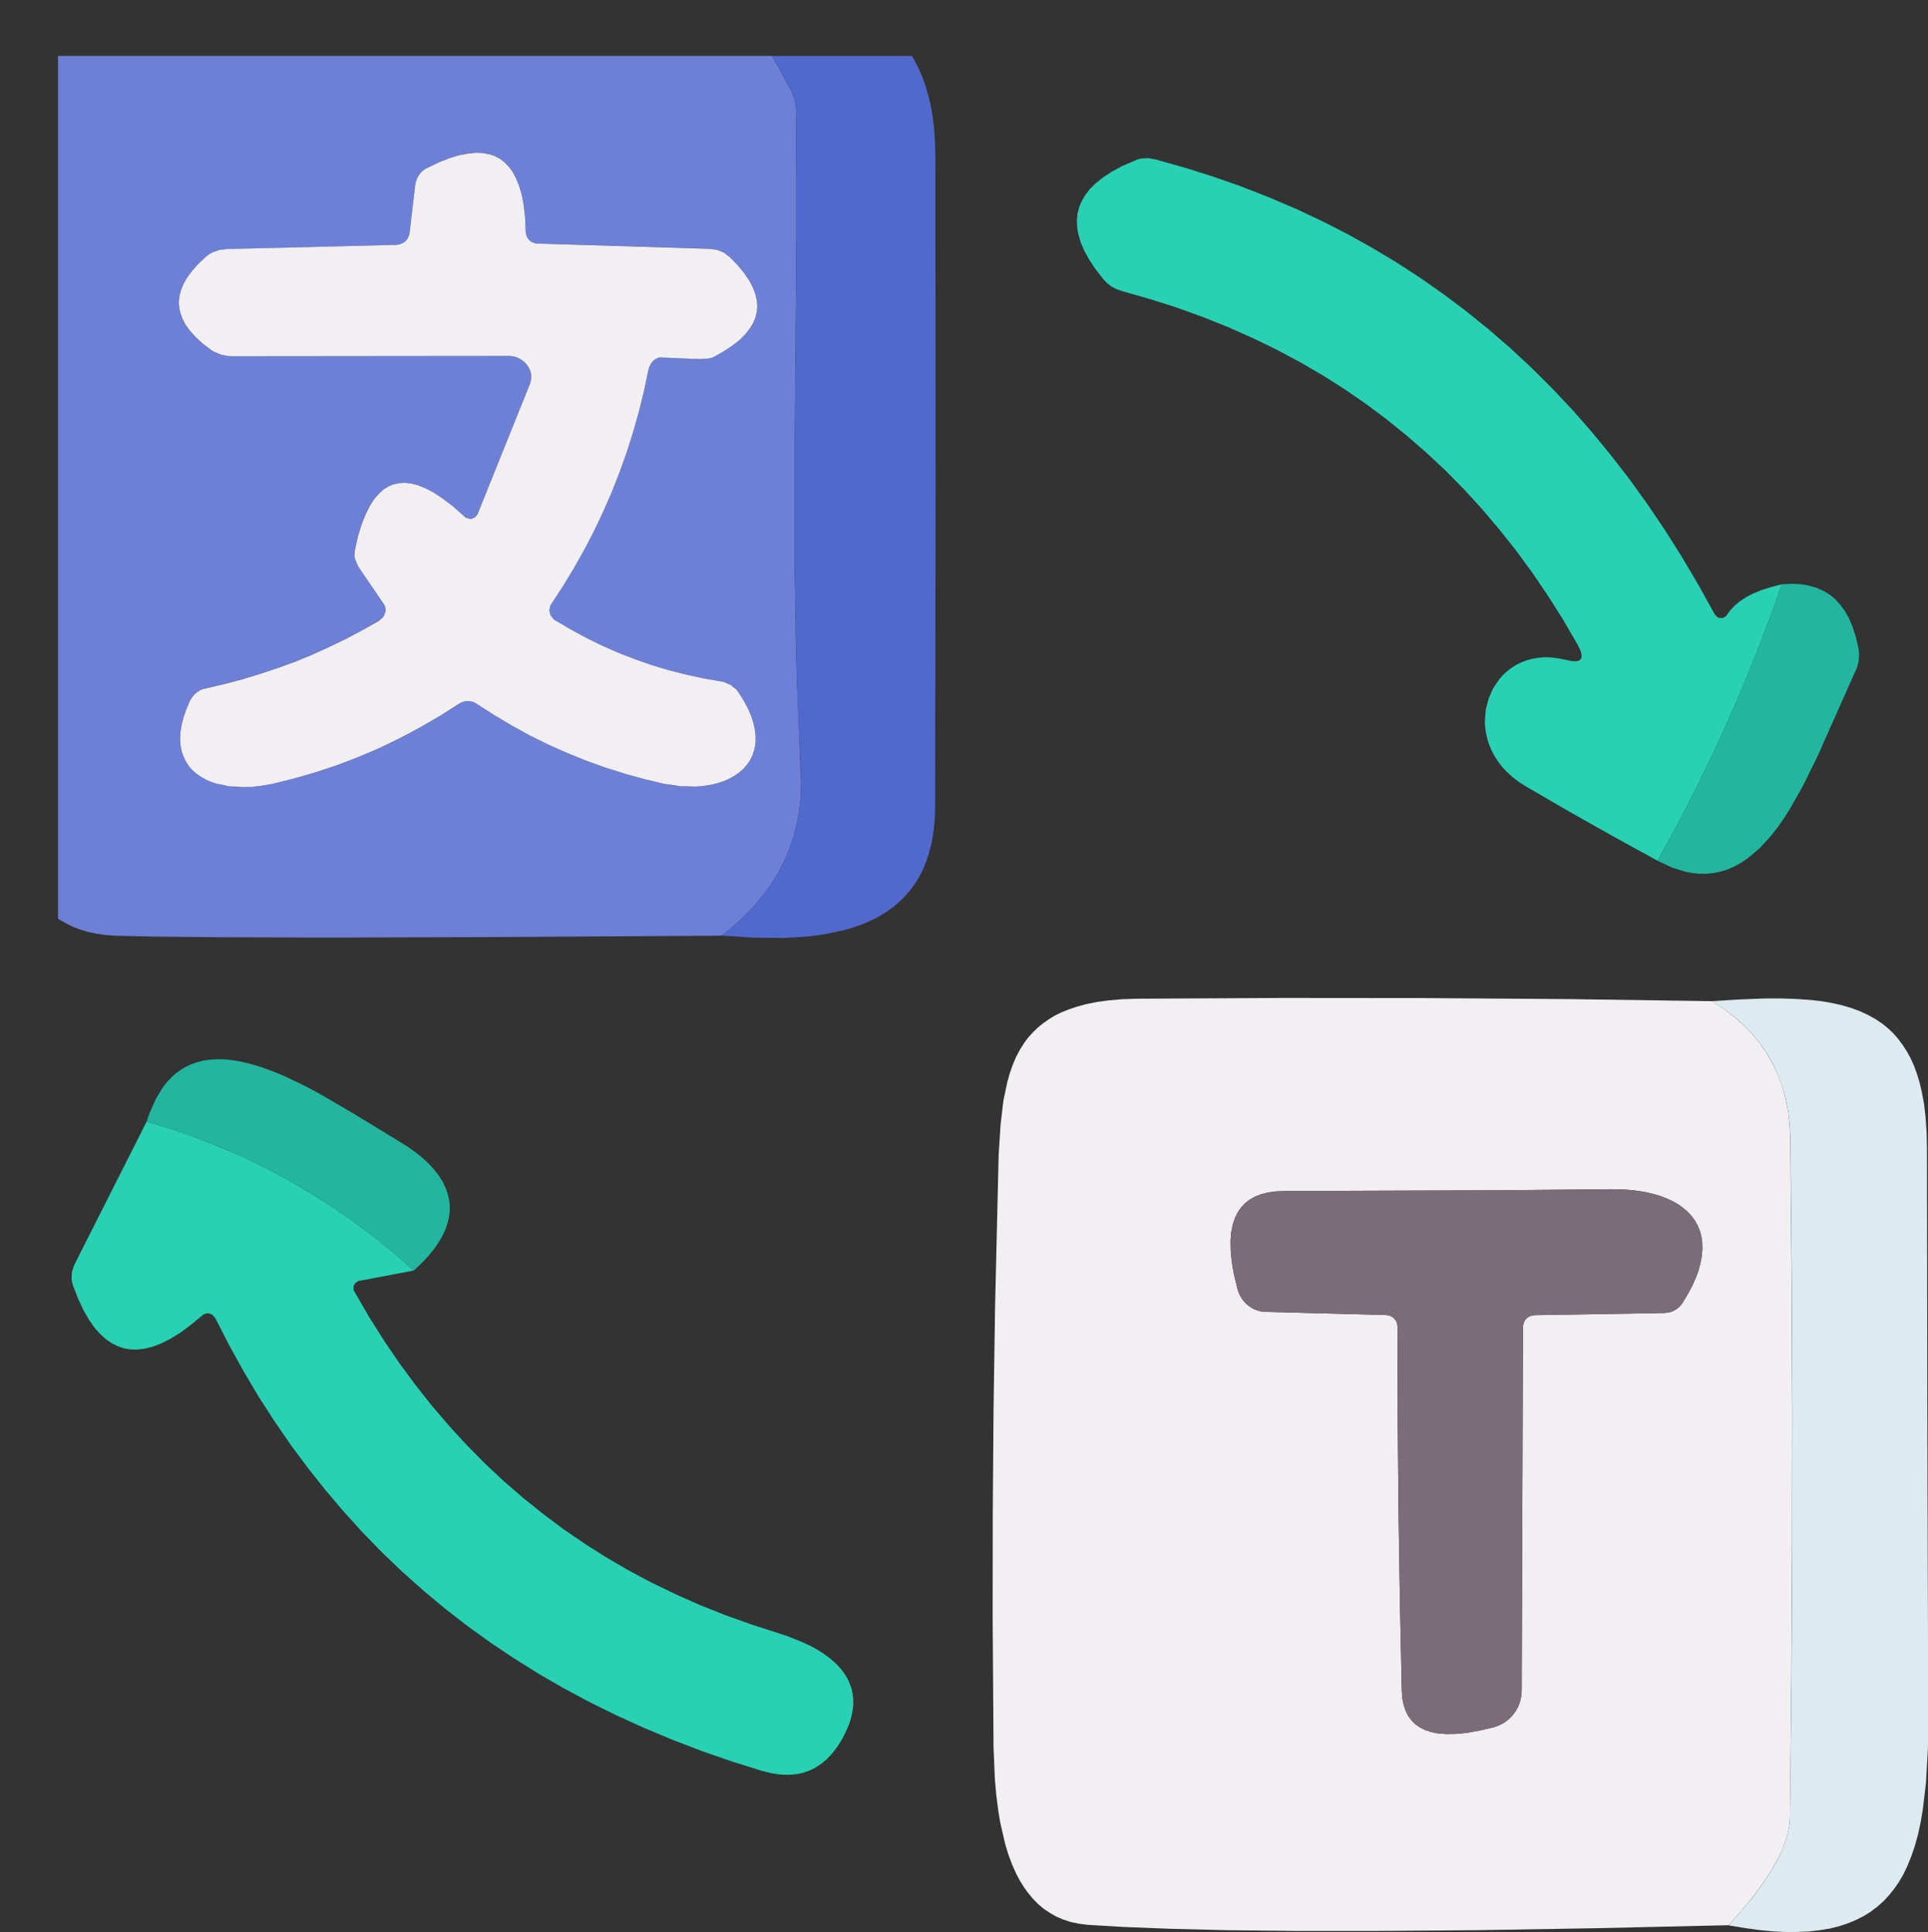
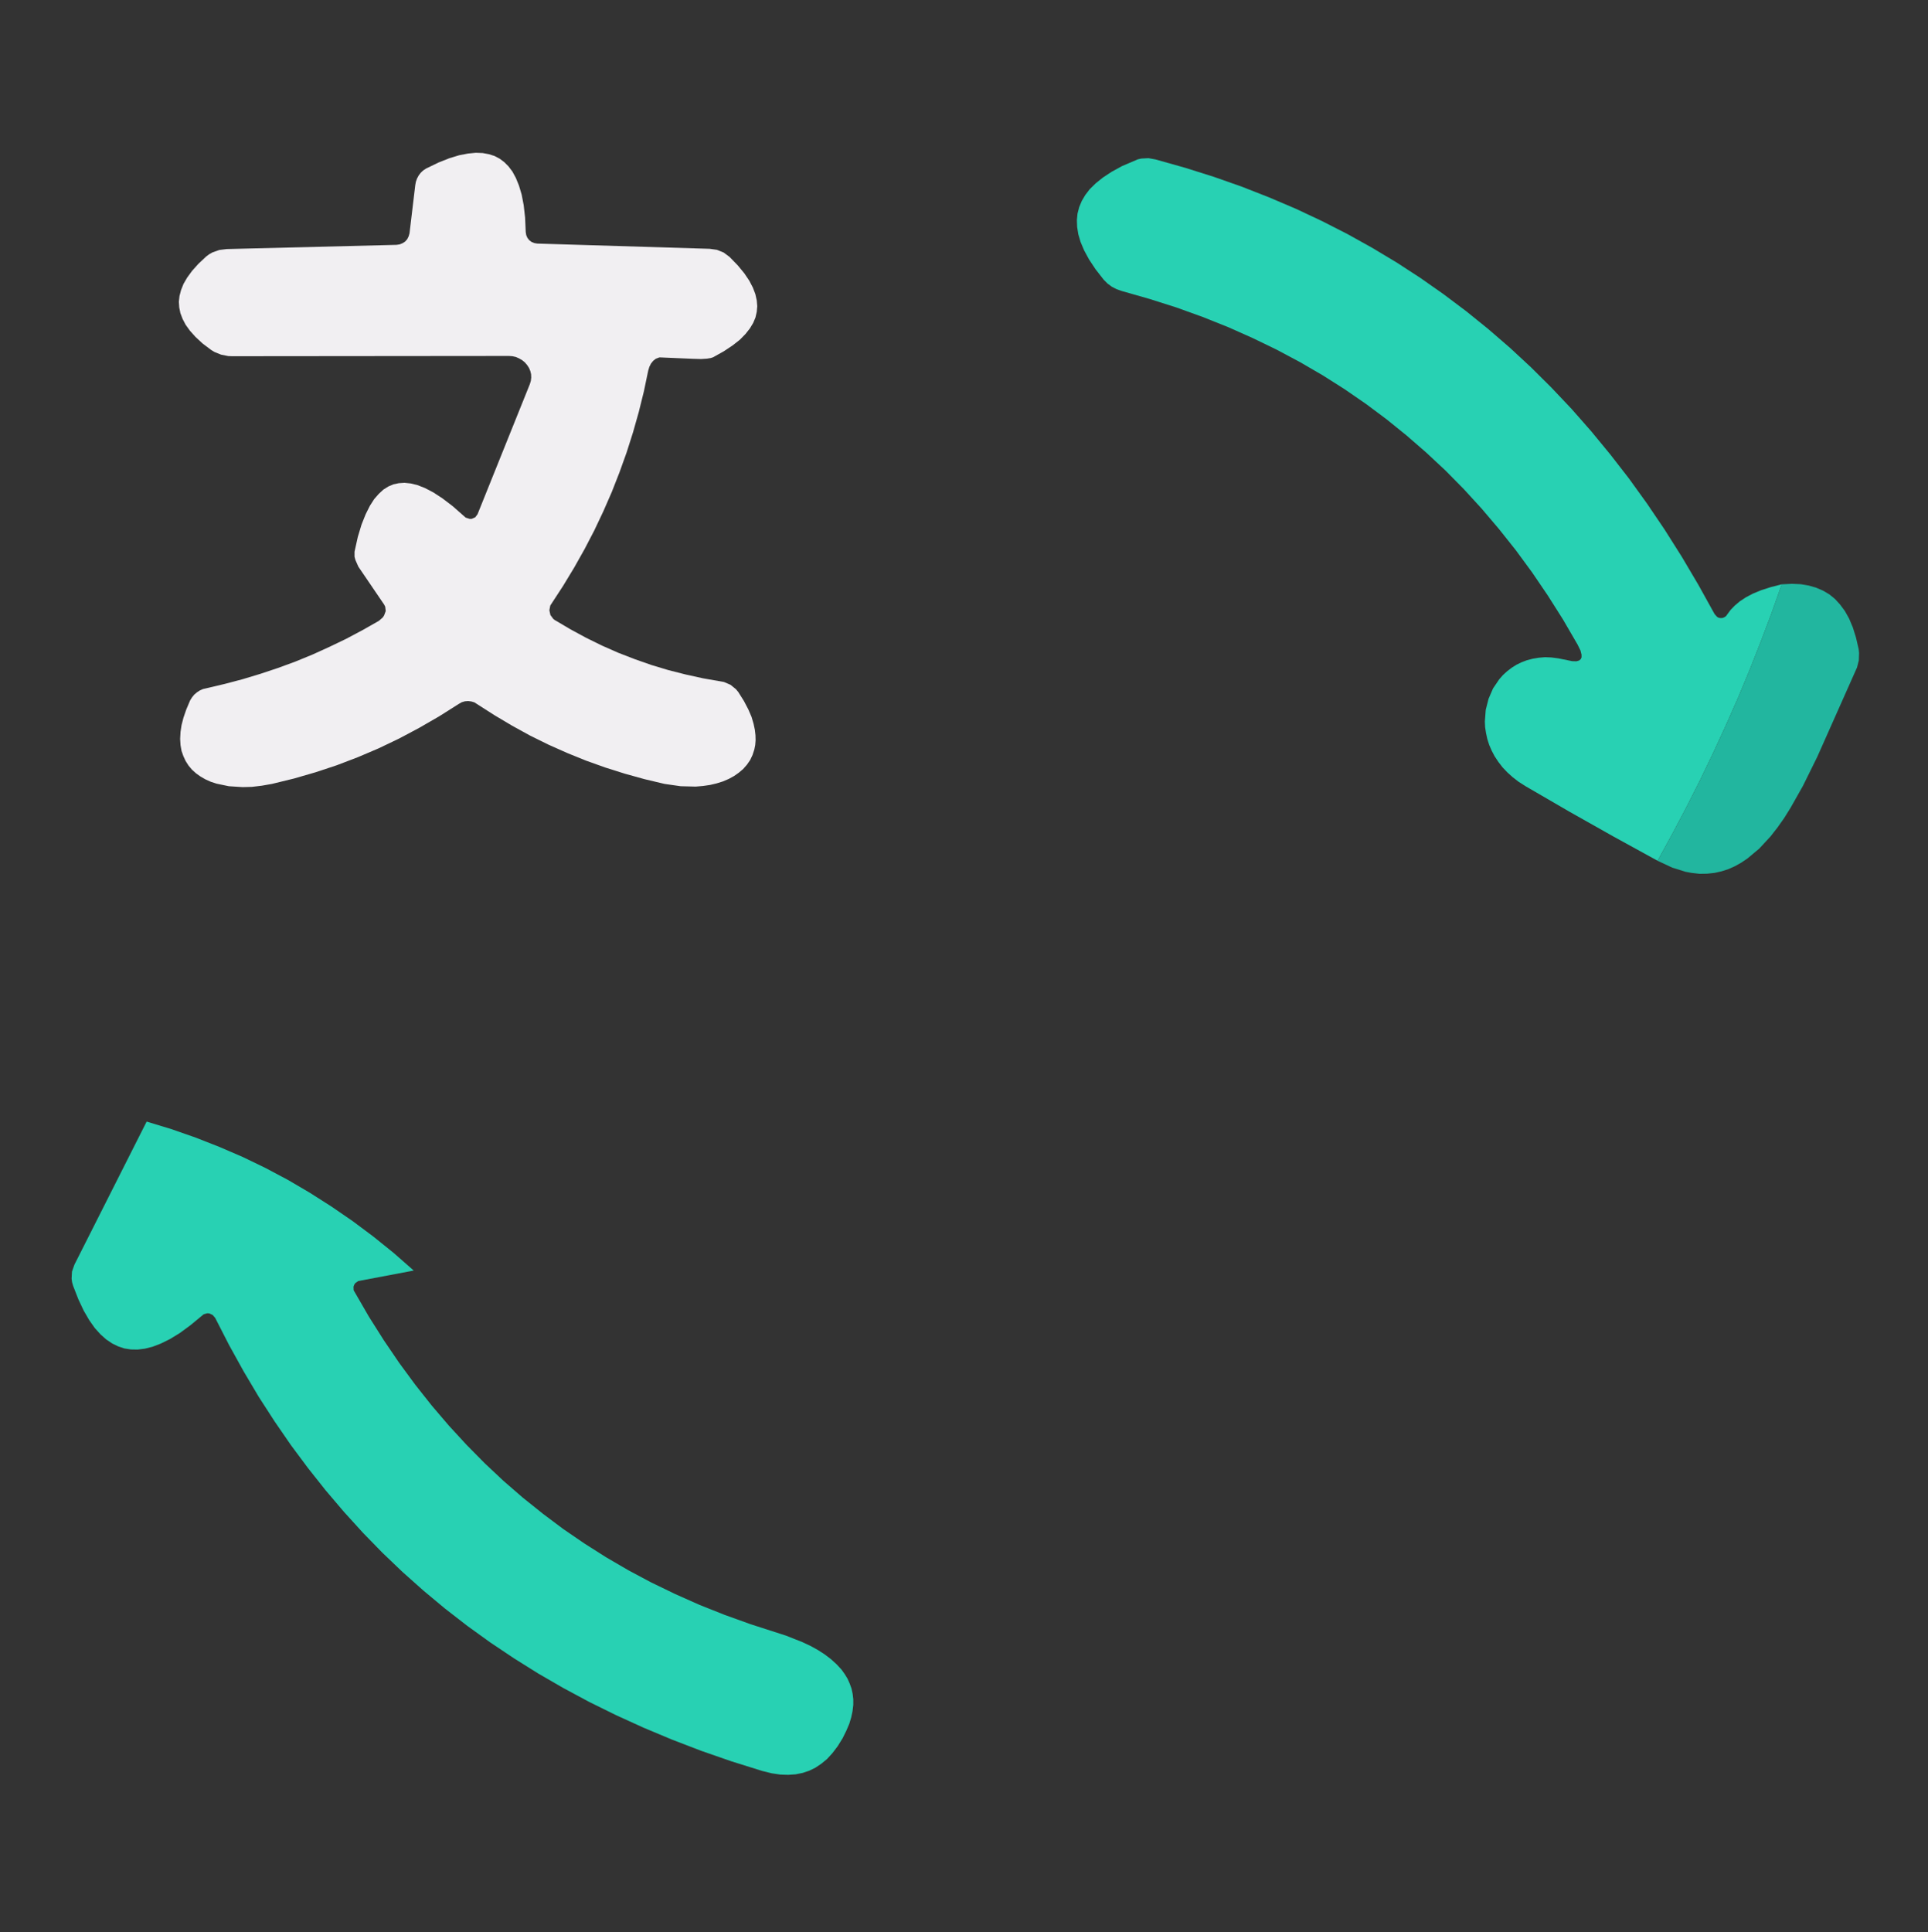
<svg xmlns="http://www.w3.org/2000/svg" height="1511" node-id="1" sillyvg="true" template-height="1511" template-width="1508" version="1.1" viewBox="0 0 1508 1511" width="1508">
  <rect x="0" y="0" width="1508" height="1511" fill="#333333" stroke="none" />
  <defs node-id="20">
    <clipPath id="clip-path" node-id="5">
-       <path d="M 45.40 43.70 L 1554.60 43.70 L 1554.60 1556.30 L 45.40 1556.30 Z" fill="#000000" fill-rule="nonzero" id="SVGID" node-id="6" stroke="none" target-height="1512.6" target-width="1509.2" target-x="45.4" target-y="43.7" />
-     </clipPath>
+       </clipPath>
  </defs>
  <g node-id="81">
    <g clip-path="url(#clip-path)" group-id="1" id="sillyvg_g_0" node-id="26">
-       <path d="M 582.60 5.10 L 617.30 68.10 L 619.70 72.80 L 621.20 77.10 L 622.10 80.90 L 622.50 84.40 L 622.90 135.80 L 622.90 187.60 L 621.60 343.30 L 621.60 447.00 L 622.40 498.70 L 623.30 533.00 L 626.60 612.80 L 626.20 623.80 L 625.00 634.50 L 623.10 644.70 L 620.50 654.60 L 617.30 664.20 L 613.30 673.40 L 608.60 682.40 L 603.30 691.20 L 597.10 699.70 L 590.20 708.00 L 582.40 716.10 L 573.80 724.10 L 564.30 731.80 L 382.60 732.90 L 255.80 733.30 L 171.60 733.00 L 119.30 732.50 L 89.50 731.80 L 82.00 731.20 L 75.10 730.20 L 68.70 728.80 L 62.60 727.00 L 57.00 724.80 L 51.50 722.10 L 46.30 719.10 L 41.40 715.80 L 36.90 712.10 L 32.70 708.10 L 27.90 702.60 L 23.50 696.70 L 19.50 690.40 L 15.90 683.60 L 12.90 676.60 L 10.20 669.30 L 7.90 661.60 L 6.00 653.50 L 3.50 637.10 L 2.70 628.50 L 2.40 619.80 L 0.90 514.10 L 0.10 394.90 L 0.10 261.00 L 1.00 111.10 L 1.40 100.10 L 2.30 90.10 L 3.80 80.80 L 5.70 72.30 L 8.00 64.60 L 10.80 57.50 L 14.00 51.00 L 17.30 45.20 L 21.10 39.90 L 25.20 35.10 L 29.60 30.50 L 34.40 26.40 L 39.70 22.60 L 45.30 19.10 L 51.50 16.00 L 58.30 13.20 L 65.80 10.60 L 73.90 8.50 L 82.60 6.70 L 92.00 5.40 L 102.20 4.50 L 113.30 4.10 L 207.10 2.90 L 300.90 2.40 L 394.70 2.60 L 488.70 3.50 L 582.60 5.10 Z M 434.20 485.10 L 432.60 483.90 L 430.50 480.90 L 429.70 477.20 L 430.40 473.50 L 440.40 457.90 L 449.00 443.80 L 457.10 429.40 L 464.80 414.80 L 471.90 399.80 L 478.50 384.70 L 484.50 369.40 L 490.10 353.80 L 495.10 338.10 L 499.60 322.20 L 503.60 306.10 L 507.00 289.90 L 507.90 286.90 L 509.20 284.30 L 510.90 282.10 L 512.80 280.50 L 515.80 279.40 L 548.30 280.80 L 553.00 280.50 L 555.90 280.00 L 557.80 279.30 L 566.20 274.70 L 573.10 270.10 L 578.70 265.60 L 583.10 261.20 L 586.60 256.90 L 589.10 252.50 L 590.90 248.20 L 591.90 243.90 L 592.30 239.40 L 591.90 234.80 L 590.80 230.00 L 588.90 225.00 L 586.10 219.60 L 582.20 213.80 L 577.10 207.60 L 570.60 200.90 L 566.00 197.50 L 560.80 195.40 L 555.10 194.50 L 420.20 190.50 L 417.80 190.10 L 415.70 189.20 L 413.90 187.80 L 412.50 186.00 L 411.60 183.90 L 411.20 181.50 L 410.70 170.10 L 409.60 160.40 L 408.00 152.10 L 405.90 145.10 L 403.50 139.10 L 400.80 134.20 L 397.70 130.10 L 394.40 126.80 L 390.70 124.10 L 386.80 122.00 L 382.40 120.50 L 377.50 119.70 L 372.10 119.50 L 366.00 120.00 L 359.20 121.40 L 351.60 123.70 L 343.00 127.10 L 333.30 131.80 L 331.00 133.30 L 329.10 135.10 L 327.40 137.20 L 326.20 139.60 L 325.30 142.10 L 320.20 182.50 L 319.60 184.90 L 318.50 187.10 L 316.90 188.90 L 314.90 190.30 L 312.70 191.10 L 310.20 191.50 L 177.30 194.90 L 171.60 195.50 L 166.20 197.40 L 163.70 198.80 L 161.40 200.50 L 155.10 206.40 L 150.20 211.90 L 146.40 217.20 L 143.50 222.20 L 141.60 227.00 L 140.40 231.60 L 139.90 236.10 L 140.20 240.50 L 141.10 245.00 L 142.80 249.40 L 145.20 254.00 L 148.60 258.70 L 152.90 263.60 L 158.40 268.60 L 165.30 273.80 L 167.70 275.30 L 173.00 277.40 L 178.60 278.50 L 181.50 278.60 L 398.00 278.40 L 400.80 278.60 L 403.50 279.20 L 406.00 280.20 L 408.40 281.60 L 410.50 283.40 L 412.30 285.50 L 413.80 287.70 L 414.80 290.10 L 415.30 292.70 L 415.50 295.30 L 415.20 297.90 L 414.40 300.50 L 373.50 402.20 L 372.70 403.50 L 371.70 404.60 L 370.40 405.30 L 368.90 405.80 L 367.20 405.80 L 364.20 404.80 L 354.00 395.90 L 346.00 389.70 L 338.80 385.10 L 332.40 381.70 L 326.50 379.40 L 321.20 378.10 L 316.30 377.60 L 311.90 377.90 L 307.70 378.80 L 303.70 380.50 L 299.90 382.90 L 296.20 386.20 L 292.70 390.30 L 289.20 395.60 L 285.90 402.10 L 282.80 410.10 L 279.90 419.80 L 277.20 431.40 L 277.10 433.20 L 278.00 438.00 L 280.30 443.10 L 300.50 472.90 L 301.30 474.40 L 301.70 477.80 L 301.20 479.60 L 300.40 481.40 L 297.90 484.40 L 283.60 492.80 L 270.70 499.60 L 257.70 505.90 L 244.50 511.80 L 231.00 517.30 L 217.40 522.40 L 203.70 527.00 L 189.80 531.10 L 175.80 534.80 L 158.80 538.80 L 156.30 540.00 L 154.00 541.40 L 151.90 543.30 L 150.10 545.40 L 148.70 547.80 L 145.70 554.90 L 143.50 561.30 L 142.00 567.10 L 141.20 572.30 L 140.90 577.80 L 141.20 582.80 L 142.00 587.30 L 143.30 591.30 L 145.20 595.20 L 147.50 598.80 L 150.20 601.90 L 153.30 604.80 L 156.80 607.30 L 160.60 609.50 L 164.80 611.30 L 174.00 614.00 L 184.20 615.40 L 189.70 615.60 L 197.10 615.30 L 204.70 614.50 L 212.70 613.00 L 229.90 608.90 L 246.80 604.00 L 263.40 598.50 L 279.80 592.20 L 296.00 585.30 L 312.00 577.70 L 327.80 569.30 L 343.40 560.30 L 361.20 549.20 L 363.60 548.50 L 366.10 548.30 L 368.60 548.60 L 371.00 549.30 L 386.80 559.40 L 400.60 567.60 L 414.60 575.30 L 429.00 582.40 L 443.60 588.90 L 458.40 594.90 L 473.50 600.30 L 488.70 605.10 L 504.20 609.40 L 519.80 613.10 L 526.20 614.20 L 538.30 615.30 L 549.90 614.70 L 555.40 613.90 L 560.50 612.70 L 565.30 611.20 L 570.00 609.20 L 574.20 606.90 L 577.90 604.30 L 581.30 601.40 L 584.20 598.10 L 586.70 594.40 L 588.60 590.50 L 590.00 586.20 L 590.70 582.70 L 591.00 579.00 L 590.90 575.00 L 590.40 570.70 L 589.40 566.00 L 587.80 560.60 L 585.30 554.80 L 581.90 548.30 L 577.50 541.30 L 573.70 537.20 L 569.00 534.30 L 566.30 533.40 L 549.80 530.50 L 536.20 527.50 L 522.80 524.10 L 509.50 520.10 L 496.40 515.50 L 483.50 510.50 L 470.80 504.90 L 458.40 498.80 L 446.20 492.20 L 434.20 485.10 Z" fill="#6e80d5" fill-rule="nonzero" group-id="1,9" node-id="30" stroke="none" target-height="730.9" target-width="626.5" target-x="0.1" target-y="2.4" />
-       <path d="M 582.60 5.10 L 593.10 3.10 L 603.00 1.60 L 612.40 0.60 L 621.30 0.10 L 629.70 0.00 L 637.70 0.40 L 645.30 1.30 L 653.30 2.60 L 660.80 4.50 L 667.80 6.70 L 674.40 9.40 L 680.70 12.50 L 686.50 16.00 L 692.10 19.90 L 697.30 24.30 L 702.10 29.10 L 706.70 34.30 L 710.80 39.90 L 714.70 46.10 L 718.20 52.80 L 721.40 60.00 L 723.90 67.10 L 726.10 74.60 L 728.00 82.60 L 729.50 91.20 L 730.60 100.40 L 731.30 110.20 L 731.60 120.60 L 731.80 376.50 L 731.40 630.90 L 731.20 639.40 L 730.50 647.30 L 729.50 654.60 L 728.20 661.30 L 726.50 667.60 L 724.40 673.90 L 722.00 679.80 L 719.30 685.20 L 716.30 690.20 L 713.00 694.80 L 708.40 700.30 L 703.50 705.30 L 698.10 709.80 L 692.30 713.90 L 686.20 717.50 L 679.80 720.60 L 672.90 723.50 L 665.70 725.90 L 658.40 727.90 L 642.90 731.00 L 634.60 732.10 L 623.60 733.00 L 612.20 733.60 L 588.50 733.30 L 564.30 731.70 L 573.80 724.00 L 582.40 716.10 L 590.20 708.00 L 597.10 699.70 L 603.30 691.10 L 608.60 682.40 L 613.30 673.40 L 617.30 664.10 L 620.50 654.50 L 623.10 644.70 L 625.00 634.40 L 626.20 623.80 L 626.60 612.70 L 626.30 601.30 L 624.60 567.20 L 623.30 533.00 L 622.40 498.60 L 621.60 447.00 L 621.60 343.20 L 622.90 187.50 L 622.90 135.80 L 622.50 84.30 L 622.10 80.80 L 621.20 77.00 L 619.70 72.80 L 617.40 68.10 Z" fill="#5169cc" fill-rule="nonzero" group-id="1,10" node-id="35" stroke="none" target-height="733.6" target-width="167.5" target-x="564.3" target-y="0" />
+       <path d="M 582.60 5.10 L 593.10 3.10 L 603.00 1.60 L 612.40 0.60 L 621.30 0.10 L 629.70 0.00 L 637.70 0.40 L 645.30 1.30 L 653.30 2.60 L 660.80 4.50 L 667.80 6.70 L 674.40 9.40 L 680.70 12.50 L 686.50 16.00 L 692.10 19.90 L 697.30 24.30 L 702.10 29.10 L 706.70 34.30 L 710.80 39.90 L 714.70 46.10 L 718.20 52.80 L 721.40 60.00 L 723.90 67.10 L 726.10 74.60 L 728.00 82.60 L 729.50 91.20 L 730.60 100.40 L 731.30 110.20 L 731.60 120.60 L 731.80 376.50 L 731.40 630.90 L 731.20 639.40 L 730.50 647.30 L 729.50 654.60 L 728.20 661.30 L 726.50 667.60 L 724.40 673.90 L 722.00 679.80 L 719.30 685.20 L 716.30 690.20 L 713.00 694.80 L 708.40 700.30 L 703.50 705.30 L 698.10 709.80 L 692.30 713.90 L 686.20 717.50 L 679.80 720.60 L 672.90 723.50 L 665.70 725.90 L 658.40 727.90 L 642.90 731.00 L 634.60 732.10 L 623.60 733.00 L 612.20 733.60 L 588.50 733.30 L 564.30 731.70 L 573.80 724.00 L 582.40 716.10 L 590.20 708.00 L 597.10 699.70 L 603.30 691.10 L 608.60 682.40 L 613.30 673.40 L 617.30 664.10 L 620.50 654.50 L 623.10 644.70 L 625.00 634.40 L 626.20 623.80 L 626.60 612.70 L 626.30 601.30 L 624.60 567.20 L 623.30 533.00 L 621.60 447.00 L 621.60 343.20 L 622.90 187.50 L 622.90 135.80 L 622.50 84.30 L 622.10 80.80 L 621.20 77.00 L 619.70 72.80 L 617.40 68.10 Z" fill="#5169cc" fill-rule="nonzero" group-id="1,10" node-id="35" stroke="none" target-height="733.6" target-width="167.5" target-x="564.3" target-y="0" />
    </g>
  </g>
  <g node-id="82">
    <path d="M 1393.60 457.00 L 1385.70 479.40 L 1377.30 501.60 L 1368.60 523.70 L 1359.50 545.60 L 1349.90 567.30 L 1340.00 588.80 L 1329.70 610.20 L 1319.00 631.40 L 1307.90 652.40 L 1296.50 673.20 L 1261.90 654.20 L 1227.50 634.80 L 1193.40 615.00 L 1187.90 611.50 L 1183.10 607.80 L 1178.90 604.00 L 1175.20 600.10 L 1171.90 595.80 L 1169.00 591.40 L 1166.70 587.00 L 1164.80 582.60 L 1163.30 577.90 L 1162.30 573.30 L 1161.60 568.70 L 1161.40 564.20 L 1162.10 555.10 L 1164.30 546.50 L 1167.80 538.40 L 1172.70 531.20 L 1175.60 527.90 L 1178.80 525.00 L 1182.30 522.30 L 1186.10 519.90 L 1190.00 518.00 L 1194.20 516.40 L 1198.80 515.20 L 1203.60 514.40 L 1208.40 514.00 L 1213.40 514.20 L 1218.80 514.90 L 1229.70 517.10 L 1233.00 517.20 L 1235.10 516.60 L 1236.30 515.60 L 1237.00 514.20 L 1237.00 512.00 L 1236.20 508.80 L 1233.90 504.10 L 1222.50 484.50 L 1210.60 465.70 L 1198.30 447.60 L 1185.60 430.30 L 1172.40 413.70 L 1158.90 397.80 L 1144.90 382.50 L 1130.50 367.90 L 1115.60 354.00 L 1100.30 340.70 L 1084.60 328.00 L 1068.40 315.90 L 1051.70 304.40 L 1034.50 293.50 L 1016.80 283.20 L 998.60 273.50 L 979.80 264.40 L 960.50 255.80 L 940.70 247.90 L 920.20 240.50 L 899.10 233.80 L 877.40 227.60 L 873.40 226.20 L 869.70 224.30 L 866.30 221.80 L 863.30 218.80 L 856.90 210.60 L 851.80 202.90 L 848.00 195.90 L 845.20 189.30 L 843.40 183.20 L 842.50 177.50 L 842.30 172.10 L 842.80 167.00 L 844.10 162.00 L 846.10 157.20 L 848.80 152.60 L 852.40 147.90 L 857.00 143.40 L 862.60 138.90 L 869.40 134.40 L 877.60 129.90 L 890.00 124.60 L 892.70 124.00 L 898.30 123.70 L 903.80 124.70 L 926.90 131.20 L 949.40 138.30 L 971.30 146.00 L 992.70 154.40 L 1013.60 163.30 L 1034.00 172.90 L 1054.00 183.10 L 1073.40 193.90 L 1092.40 205.30 L 1111.00 217.40 L 1129.10 230.10 L 1146.80 243.40 L 1164.00 257.30 L 1180.90 271.90 L 1197.40 287.20 L 1213.50 303.20 L 1229.20 319.80 L 1244.50 337.20 L 1259.40 355.30 L 1274.00 374.10 L 1288.20 393.80 L 1302.00 414.20 L 1315.40 435.40 L 1328.40 457.40 L 1341.10 480.30 L 1343.10 482.50 L 1344.40 483.20 L 1345.90 483.40 L 1347.40 483.30 L 1348.80 482.70 L 1350.00 481.90 L 1353.60 477.00 L 1356.90 473.60 L 1360.80 470.30 L 1365.50 467.20 L 1371.00 464.30 L 1377.50 461.60 L 1385.00 459.20 L 1393.60 457.00 Z" fill="#28d1b3" fill-rule="nonzero" group-id="2" node-id="41" stroke="none" target-height="549.5" target-width="551.3" target-x="842.3" target-y="123.7" />
  </g>
  <g node-id="83">
    <path d="M 1393.60 457.00 L 1401.50 456.60 L 1408.50 456.90 L 1414.90 458.00 L 1420.70 459.70 L 1426.00 462.00 L 1430.90 464.90 L 1435.30 468.50 L 1439.30 472.90 L 1443.00 477.90 L 1446.30 483.80 L 1449.20 490.70 L 1451.70 498.70 L 1453.80 507.80 L 1454.10 510.70 L 1453.90 516.50 L 1452.50 522.00 L 1421.40 591.90 L 1410.20 614.60 L 1400.60 631.60 L 1395.50 639.80 L 1390.20 647.30 L 1384.80 654.20 L 1376.00 663.70 L 1366.80 671.40 L 1361.90 674.70 L 1356.90 677.50 L 1351.70 679.80 L 1346.40 681.50 L 1341.00 682.70 L 1335.30 683.30 L 1329.30 683.40 L 1323.10 682.70 L 1318.30 681.80 L 1308.00 678.60 L 1296.50 673.20 L 1307.90 652.40 L 1319.00 631.40 L 1329.70 610.20 L 1340.00 588.80 L 1349.90 567.30 L 1359.50 545.60 L 1368.60 523.70 L 1377.30 501.60 L 1385.70 479.40 L 1393.60 457.00 Z" fill="#22b69f" fill-rule="nonzero" group-id="3" node-id="46" stroke="none" target-height="226.8" target-width="157.6" target-x="1296.5" target-y="456.6" />
  </g>
  <g node-id="84">
    <g clip-path="url(#clip-path)" group-id="4" id="sillyvg_g_1" node-id="49">
-       <path d="M 1339.00 783.00 L 1348.20 789.00 L 1356.50 795.40 L 1364.10 802.10 L 1370.80 809.10 L 1376.80 816.40 L 1382.10 824.20 L 1386.70 832.30 L 1390.70 840.80 L 1394.00 849.80 L 1396.60 859.30 L 1398.60 869.30 L 1399.80 879.90 L 1400.30 891.10 L 1401.30 997.10 L 1401.80 1103.10 L 1401.70 1209.10 L 1401.10 1315.20 L 1400.00 1421.30 L 1399.60 1427.00 L 1398.50 1433.10 L 1396.60 1439.70 L 1393.90 1446.90 L 1390.10 1454.70 L 1385.30 1463.20 L 1379.20 1472.50 L 1371.70 1482.70 L 1362.70 1493.70 L 1352.00 1505.70 L 1246.00 1508.10 L 1155.20 1509.60 L 1078.20 1510.20 L 1013.40 1510.20 L 959.50 1509.60 L 915.20 1508.50 L 879.30 1507.10 L 850.70 1505.40 L 843.80 1504.50 L 837.50 1503.20 L 831.60 1501.30 L 826.30 1499.00 L 821.20 1496.10 L 816.40 1492.90 L 812.00 1489.20 L 808.00 1485.10 L 804.30 1480.70 L 800.90 1476.00 L 797.80 1471.00 L 794.90 1465.60 L 791.60 1458.20 L 788.70 1450.40 L 786.20 1442.20 L 782.30 1425.30 L 780.90 1416.60 L 779.20 1403.60 L 778.10 1390.70 L 777.10 1366.30 L 776.40 1264.40 L 776.50 1183.60 L 777.10 1102.80 L 778.30 1022.10 L 781.10 903.20 L 782.60 879.70 L 784.80 860.90 L 787.90 846.20 L 789.80 839.40 L 792.10 832.80 L 794.80 826.50 L 797.90 820.70 L 801.40 815.20 L 804.50 811.10 L 808.00 807.30 L 811.80 803.60 L 816.00 800.20 L 820.60 797.00 L 825.20 794.20 L 830.40 791.70 L 836.10 789.40 L 842.40 787.30 L 849.30 785.40 L 857.60 783.70 L 867.10 782.40 L 877.60 781.50 L 889.50 781.10 L 1002.40 780.50 L 1115.00 780.60 L 1227.10 781.40 L 1338.90 783.00 Z M 1200.00 1028.60 L 1301.80 1026.90 L 1304.60 1026.60 L 1307.20 1026.00 L 1309.70 1024.90 L 1311.90 1023.40 L 1314.00 1021.60 L 1315.70 1019.50 L 1320.10 1012.20 L 1323.70 1005.40 L 1326.50 999.20 L 1328.60 993.40 L 1330.00 988.00 L 1331.10 982.20 L 1331.50 976.80 L 1331.40 971.90 L 1330.80 967.30 L 1329.70 963.00 L 1328.00 958.80 L 1325.90 954.90 L 1323.20 951.20 L 1320.10 947.80 L 1316.50 944.70 L 1312.70 942.00 L 1308.40 939.50 L 1303.60 937.30 L 1298.40 935.30 L 1292.50 933.60 L 1285.40 932.00 L 1277.50 930.90 L 1269.00 930.20 L 1259.60 930.10 L 1174.80 930.90 L 1005.00 931.50 L 997.80 931.80 L 991.50 932.70 L 986.10 934.10 L 981.30 936.00 L 977.20 938.40 L 973.70 941.20 L 970.60 944.50 L 968.00 948.30 L 965.90 952.70 L 964.20 957.80 L 963.00 963.60 L 962.50 970.20 L 962.60 977.90 L 963.40 986.60 L 965.10 996.60 L 967.90 1008.00 L 969.00 1011.40 L 970.60 1014.50 L 972.50 1017.30 L 974.80 1019.80 L 977.40 1021.80 L 980.20 1023.60 L 983.20 1024.80 L 986.40 1025.70 L 989.70 1026.00 L 1084.00 1028.50 L 1086.40 1028.80 L 1088.50 1029.70 L 1090.30 1031.00 L 1091.80 1032.80 L 1092.70 1034.90 L 1093.00 1037.30 L 1093.20 1108.50 L 1093.80 1179.70 L 1094.90 1250.80 L 1096.40 1322.00 L 1096.80 1328.20 L 1097.90 1333.50 L 1099.40 1338.00 L 1101.40 1342.00 L 1103.90 1345.40 L 1106.90 1348.40 L 1110.30 1350.90 L 1114.40 1352.90 L 1119.20 1354.60 L 1124.70 1355.70 L 1131.10 1356.20 L 1138.60 1356.10 L 1147.20 1355.30 L 1157.20 1353.50 L 1168.70 1350.80 L 1172.80 1349.30 L 1176.50 1347.30 L 1179.90 1344.80 L 1182.80 1341.90 L 1185.30 1338.60 L 1187.40 1334.90 L 1188.90 1331.00 L 1189.80 1326.90 L 1190.20 1322.60 L 1191.20 1037.60 L 1191.60 1035.30 L 1192.40 1033.10 L 1193.80 1031.30 L 1195.60 1029.90 L 1197.70 1029.00 L 1200.10 1028.60 Z" fill="#f1eff2" fill-rule="nonzero" group-id="4,11" node-id="53" stroke="none" target-height="729.7" target-width="625.4" target-x="776.4" target-y="780.5" />
      <path d="M 1339.00 783.00 L 1360.40 781.70 L 1380.10 780.90 L 1393.10 780.90 L 1405.20 781.30 L 1416.50 782.10 L 1425.00 783.10 L 1433.10 784.50 L 1440.60 786.20 L 1447.60 788.20 L 1454.60 790.80 L 1461.10 793.80 L 1467.20 797.20 L 1472.90 801.10 L 1477.10 804.60 L 1481.10 808.40 L 1484.80 812.70 L 1488.30 817.40 L 1491.60 822.50 L 1494.40 827.70 L 1497.00 833.40 L 1499.30 839.70 L 1501.40 846.60 L 1503.20 854.20 L 1504.90 863.40 L 1506.10 873.70 L 1506.90 885.20 L 1507.20 898.00 L 1507.50 1116.80 L 1508.20 1352.30 L 1507.90 1368.10 L 1506.40 1394.50 L 1503.90 1415.40 L 1502.30 1425.00 L 1500.20 1434.70 L 1497.70 1443.80 L 1494.80 1452.20 L 1491.60 1460.00 L 1488.60 1466.20 L 1485.20 1472.00 L 1481.50 1477.30 L 1477.50 1482.30 L 1473.20 1486.90 L 1468.50 1491.10 L 1463.40 1495.00 L 1457.80 1498.50 L 1451.70 1501.60 L 1445.10 1504.30 L 1438.50 1506.50 L 1431.30 1508.30 L 1423.40 1509.60 L 1414.80 1510.60 L 1405.30 1511.00 L 1396.40 1511.00 L 1386.70 1510.50 L 1376.10 1509.50 L 1364.60 1507.90 L 1352.00 1505.80 L 1362.70 1493.70 L 1371.80 1482.70 L 1379.20 1472.60 L 1385.30 1463.30 L 1390.10 1454.80 L 1393.90 1446.90 L 1396.60 1439.70 L 1398.50 1433.10 L 1399.60 1427.00 L 1400.00 1421.30 L 1401.20 1315.20 L 1401.80 1209.20 L 1401.90 1103.10 L 1401.40 997.10 L 1400.40 891.10 L 1399.90 879.90 L 1398.60 869.30 L 1396.70 859.30 L 1394.00 849.90 L 1390.70 840.90 L 1386.80 832.30 L 1382.20 824.20 L 1376.90 816.50 L 1370.90 809.10 L 1364.10 802.10 L 1356.60 795.40 L 1348.30 789.10 L 1339.00 783.10 Z" fill="#ddebf0" fill-rule="nonzero" group-id="4,12" node-id="58" stroke="none" target-height="730.1" target-width="169.2" target-x="1339" target-y="780.9" />
    </g>
  </g>
  <g node-id="85">
-     <path d="M 323.60 993.70 L 308.00 980.00 L 292.00 967.10 L 275.80 955.00 L 259.20 943.60 L 242.40 932.80 L 225.20 922.80 L 207.70 913.50 L 189.80 904.90 L 171.60 896.90 L 153.00 889.70 L 134.10 883.10 L 114.70 877.20 L 117.00 870.50 L 122.00 859.20 L 127.40 850.40 L 130.60 846.30 L 133.90 842.80 L 137.30 839.70 L 140.80 837.10 L 144.40 834.80 L 149.30 832.50 L 154.30 830.70 L 159.50 829.40 L 164.90 828.70 L 170.40 828.40 L 176.10 828.60 L 181.90 829.20 L 188.00 830.20 L 196.00 832.10 L 204.30 834.60 L 212.90 837.70 L 221.30 841.10 L 238.50 849.30 L 251.30 856.20 L 276.60 871.00 L 311.40 892.20 L 318.60 896.70 L 325.00 901.20 L 330.50 905.60 L 335.20 910.00 L 339.30 914.40 L 343.20 919.40 L 346.30 924.30 L 348.60 929.20 L 350.30 934.20 L 351.40 939.10 L 351.80 943.30 L 351.70 947.60 L 351.20 951.90 L 350.10 956.40 L 348.60 961.00 L 346.50 965.70 L 343.60 970.80 L 340.00 976.20 L 335.50 981.80 L 330.10 987.60 L 323.60 993.70 Z" fill="#22b69f" fill-rule="nonzero" group-id="5" node-id="64" stroke="none" target-height="165.3" target-width="237.1" target-x="114.7" target-y="828.4" />
-   </g>
+     </g>
  <g node-id="86">
    <path d="M 114.70 877.20 L 134.10 883.10 L 153.00 889.70 L 171.60 897.00 L 189.90 904.90 L 207.70 913.50 L 225.20 922.80 L 242.40 932.90 L 259.20 943.60 L 275.80 955.00 L 292.00 967.10 L 308.00 980.00 L 323.60 993.70 L 280.20 1001.90 L 277.80 1003.60 L 277.00 1004.90 L 276.50 1006.30 L 276.60 1009.10 L 288.50 1029.70 L 300.20 1048.20 L 312.30 1066.00 L 324.80 1083.00 L 337.70 1099.30 L 351.10 1115.00 L 364.90 1130.00 L 379.10 1144.40 L 393.80 1158.20 L 408.90 1171.30 L 424.50 1183.80 L 440.50 1195.80 L 457.00 1207.10 L 474.00 1217.90 L 491.50 1228.10 L 509.50 1237.70 L 528.10 1246.70 L 547.20 1255.20 L 566.80 1263.00 L 587.10 1270.30 L 614.70 1279.20 L 627.60 1284.30 L 633.80 1287.20 L 639.60 1290.40 L 644.90 1293.80 L 649.90 1297.60 L 654.30 1301.60 L 658.20 1305.80 L 660.70 1309.30 L 662.90 1312.90 L 664.60 1316.70 L 666.00 1320.60 L 666.90 1324.70 L 667.40 1329.00 L 667.40 1333.50 L 666.80 1338.40 L 665.80 1343.10 L 664.30 1348.10 L 662.00 1353.50 L 659.10 1359.40 L 655.20 1365.70 L 651.10 1371.10 L 646.90 1375.70 L 642.40 1379.40 L 637.80 1382.50 L 632.90 1384.90 L 627.80 1386.60 L 622.30 1387.70 L 616.50 1388.10 L 610.30 1387.90 L 603.60 1386.90 L 596.30 1385.10 L 572.00 1377.50 L 548.40 1369.30 L 525.50 1360.50 L 503.30 1351.20 L 481.80 1341.40 L 460.90 1331.10 L 440.60 1320.20 L 420.90 1308.80 L 401.90 1296.90 L 383.40 1284.50 L 365.50 1271.60 L 348.10 1258.10 L 331.30 1244.10 L 314.90 1229.50 L 299.10 1214.40 L 283.90 1198.80 L 269.10 1182.50 L 254.80 1165.70 L 241.00 1148.30 L 227.60 1130.30 L 214.80 1111.70 L 202.40 1092.50 L 190.60 1072.60 L 179.20 1052.00 L 168.30 1030.70 L 166.30 1028.40 L 163.60 1027.20 L 162.10 1027.10 L 159.30 1027.90 L 148.90 1036.50 L 140.60 1042.60 L 132.90 1047.30 L 125.80 1050.80 L 119.30 1053.30 L 113.30 1054.80 L 107.60 1055.50 L 102.30 1055.40 L 97.20 1054.60 L 92.40 1053.00 L 87.70 1050.70 L 83.10 1047.60 L 78.60 1043.60 L 74.10 1038.60 L 69.80 1032.50 L 65.50 1025.10 L 61.30 1016.20 L 57.20 1005.70 L 56.40 1002.90 L 56.00 1000.10 L 56.30 994.50 L 58.20 989.10 Z" fill="#28d1b3" fill-rule="nonzero" group-id="6" node-id="69" stroke="none" target-height="510.9" target-width="611.4" target-x="56" target-y="877.2" />
  </g>
  <g node-id="87">
    <path d="M 434.20 485.10 L 446.20 492.20 L 458.40 498.80 L 470.80 504.90 L 483.50 510.50 L 496.40 515.50 L 509.50 520.10 L 522.80 524.10 L 536.20 527.50 L 549.80 530.50 L 566.30 533.40 L 571.40 535.60 L 575.70 539.10 L 577.50 541.30 L 581.90 548.30 L 585.30 554.80 L 587.80 560.60 L 589.40 566.00 L 590.40 570.70 L 590.90 575.00 L 591.00 579.00 L 590.70 582.70 L 590.00 586.20 L 588.60 590.50 L 586.70 594.50 L 584.20 598.10 L 581.30 601.40 L 577.90 604.30 L 574.20 606.90 L 570.00 609.20 L 565.30 611.20 L 560.50 612.70 L 555.40 613.90 L 549.90 614.70 L 544.10 615.20 L 532.40 614.90 L 519.80 613.10 L 504.20 609.40 L 488.70 605.10 L 473.50 600.30 L 458.40 594.90 L 443.60 588.90 L 429.00 582.40 L 414.60 575.30 L 400.60 567.60 L 386.80 559.40 L 371.00 549.30 L 368.60 548.60 L 366.10 548.30 L 363.60 548.50 L 361.20 549.20 L 358.90 550.50 L 343.40 560.30 L 327.80 569.30 L 312.00 577.70 L 296.10 585.30 L 279.90 592.20 L 263.40 598.50 L 246.80 604.00 L 229.90 608.90 L 212.70 613.10 L 204.70 614.50 L 197.10 615.40 L 189.80 615.60 L 179.00 614.90 L 169.40 612.90 L 164.80 611.40 L 160.60 609.50 L 156.80 607.30 L 153.30 604.80 L 150.20 602.00 L 147.50 598.80 L 145.20 595.20 L 143.40 591.30 L 142.00 587.30 L 141.20 582.80 L 140.90 577.90 L 141.20 572.40 L 142.00 567.10 L 143.50 561.30 L 145.70 554.90 L 148.70 547.80 L 150.20 545.40 L 151.90 543.30 L 154.00 541.50 L 156.30 540.00 L 158.80 538.90 L 175.80 534.90 L 189.80 531.20 L 203.70 527.00 L 217.50 522.40 L 231.10 517.40 L 244.50 511.90 L 257.70 505.90 L 270.80 499.60 L 283.60 492.80 L 296.30 485.60 L 299.30 483.00 L 300.40 481.40 L 301.70 477.90 L 301.30 474.50 L 300.50 472.90 L 280.30 443.20 L 278.00 438.00 L 277.30 435.40 L 277.30 431.50 L 279.90 419.80 L 282.80 410.20 L 286.00 402.20 L 289.30 395.60 L 292.70 390.30 L 296.30 386.20 L 299.90 382.90 L 303.70 380.50 L 307.70 378.80 L 311.90 377.90 L 316.40 377.60 L 321.20 378.10 L 326.50 379.40 L 332.40 381.70 L 338.90 385.10 L 346.10 389.80 L 354.10 395.90 L 364.20 404.80 L 367.30 405.80 L 368.90 405.80 L 371.70 404.60 L 373.50 402.20 L 414.40 300.50 L 415.20 297.90 L 415.50 295.30 L 415.40 292.70 L 414.80 290.20 L 413.80 287.80 L 412.30 285.50 L 410.50 283.40 L 408.40 281.70 L 406.00 280.30 L 403.50 279.20 L 400.80 278.60 L 398.00 278.40 L 181.50 278.60 L 178.60 278.50 L 173.00 277.40 L 167.80 275.30 L 165.30 273.80 L 158.40 268.60 L 152.90 263.50 L 148.60 258.70 L 145.20 254.00 L 142.80 249.40 L 141.10 244.90 L 140.20 240.50 L 139.90 236.00 L 140.40 231.50 L 141.60 226.90 L 143.50 222.10 L 146.40 217.10 L 150.20 211.90 L 155.20 206.30 L 161.40 200.50 L 163.70 198.80 L 166.20 197.40 L 171.60 195.50 L 177.30 194.80 L 310.20 191.50 L 312.70 191.10 L 314.90 190.20 L 316.90 188.90 L 318.50 187.10 L 319.60 184.90 L 320.30 182.50 L 324.80 144.80 L 325.30 142.10 L 326.20 139.60 L 327.50 137.20 L 329.10 135.10 L 331.00 133.30 L 333.30 131.80 L 343.00 127.10 L 351.60 123.70 L 359.20 121.40 L 366.00 120.10 L 372.10 119.50 L 377.50 119.70 L 382.40 120.60 L 386.80 122.00 L 390.80 124.10 L 394.40 126.80 L 397.70 130.10 L 400.80 134.20 L 403.50 139.20 L 405.90 145.10 L 408.00 152.10 L 409.60 160.40 L 410.70 170.10 L 411.20 181.50 L 411.60 183.90 L 412.50 186.00 L 413.90 187.80 L 415.70 189.20 L 417.90 190.10 L 420.20 190.50 L 555.10 194.60 L 560.80 195.40 L 566.00 197.50 L 570.60 200.90 L 577.10 207.60 L 582.20 213.80 L 586.10 219.60 L 588.90 225.00 L 590.80 230.00 L 591.90 234.90 L 592.30 239.50 L 591.90 243.90 L 590.90 248.30 L 589.10 252.60 L 586.50 256.90 L 583.10 261.20 L 578.70 265.70 L 573.10 270.10 L 566.20 274.70 L 557.80 279.40 L 556.00 280.00 L 553.00 280.50 L 548.30 280.80 L 541.50 280.60 L 515.80 279.50 L 512.90 280.60 L 510.90 282.20 L 509.20 284.30 L 507.90 286.90 L 507.00 289.90 L 503.60 306.20 L 499.60 322.30 L 495.10 338.20 L 490.10 353.90 L 484.50 369.50 L 478.50 384.80 L 471.90 399.90 L 464.80 414.90 L 457.20 429.50 L 449.10 443.90 L 440.50 458.10 L 430.40 473.60 L 429.70 477.30 L 430.50 481.00 L 432.70 484.00 L 434.20 485.20 Z" fill="#f1eff2" fill-rule="nonzero" group-id="7" node-id="74" stroke="none" target-height="496.1" target-width="452.4" target-x="139.9" target-y="119.5" />
  </g>
-   <path d="M 1191.20 1037.60 L 1190.20 1322.60 L 1189.80 1326.90 L 1188.90 1331.10 L 1187.40 1335.00 L 1185.30 1338.60 L 1182.80 1341.90 L 1179.90 1344.80 L 1176.50 1347.30 L 1172.80 1349.30 L 1168.70 1350.80 L 1157.20 1353.50 L 1147.20 1355.30 L 1138.60 1356.10 L 1131.10 1356.20 L 1124.70 1355.70 L 1119.10 1354.60 L 1114.40 1353.00 L 1110.30 1350.90 L 1106.80 1348.40 L 1103.90 1345.50 L 1101.40 1342.00 L 1099.40 1338.10 L 1097.90 1333.50 L 1096.80 1328.20 L 1096.40 1322.00 L 1094.90 1250.90 L 1093.80 1179.70 L 1093.20 1108.50 L 1093.00 1037.30 L 1092.70 1034.90 L 1091.70 1032.80 L 1090.30 1031.10 L 1088.50 1029.70 L 1086.40 1028.80 L 1084.00 1028.50 L 989.70 1026.00 L 986.30 1025.70 L 983.20 1024.90 L 980.20 1023.60 L 977.40 1021.90 L 974.80 1019.80 L 972.50 1017.30 L 970.60 1014.50 L 969.00 1011.40 L 967.80 1008.00 L 965.10 996.60 L 963.40 986.60 L 962.60 977.90 L 962.50 970.30 L 963.00 963.60 L 964.20 957.80 L 965.80 952.80 L 968.00 948.40 L 970.60 944.60 L 973.60 941.30 L 977.20 938.40 L 981.30 936.10 L 986.10 934.20 L 991.50 932.70 L 997.80 931.80 L 1005.00 931.50 L 1174.80 930.90 L 1259.60 930.10 L 1269.00 930.30 L 1277.50 930.90 L 1285.40 932.00 L 1292.50 933.60 L 1298.40 935.30 L 1303.60 937.30 L 1308.40 939.50 L 1312.70 942.00 L 1316.50 944.70 L 1320.10 947.90 L 1323.20 951.20 L 1325.80 954.90 L 1328.00 958.80 L 1329.70 963.00 L 1330.80 967.30 L 1331.40 971.90 L 1331.50 976.80 L 1331.10 982.20 L 1330.00 988.00 L 1328.50 993.40 L 1326.40 999.20 L 1323.70 1005.50 L 1320.10 1012.20 L 1315.70 1019.50 L 1313.90 1021.60 L 1311.90 1023.40 L 1307.20 1026.00 L 1304.50 1026.60 L 1301.80 1026.90 L 1200.00 1028.60 L 1197.70 1029.00 L 1195.60 1029.90 L 1193.80 1031.30 L 1192.40 1033.20 L 1191.50 1035.30 L 1191.20 1037.60 Z" fill="#7a6d79" fill-rule="nonzero" group-id="8" node-id="79" stroke="none" target-height="426.1" target-width="369" target-x="962.5" target-y="930.1" />
</svg>